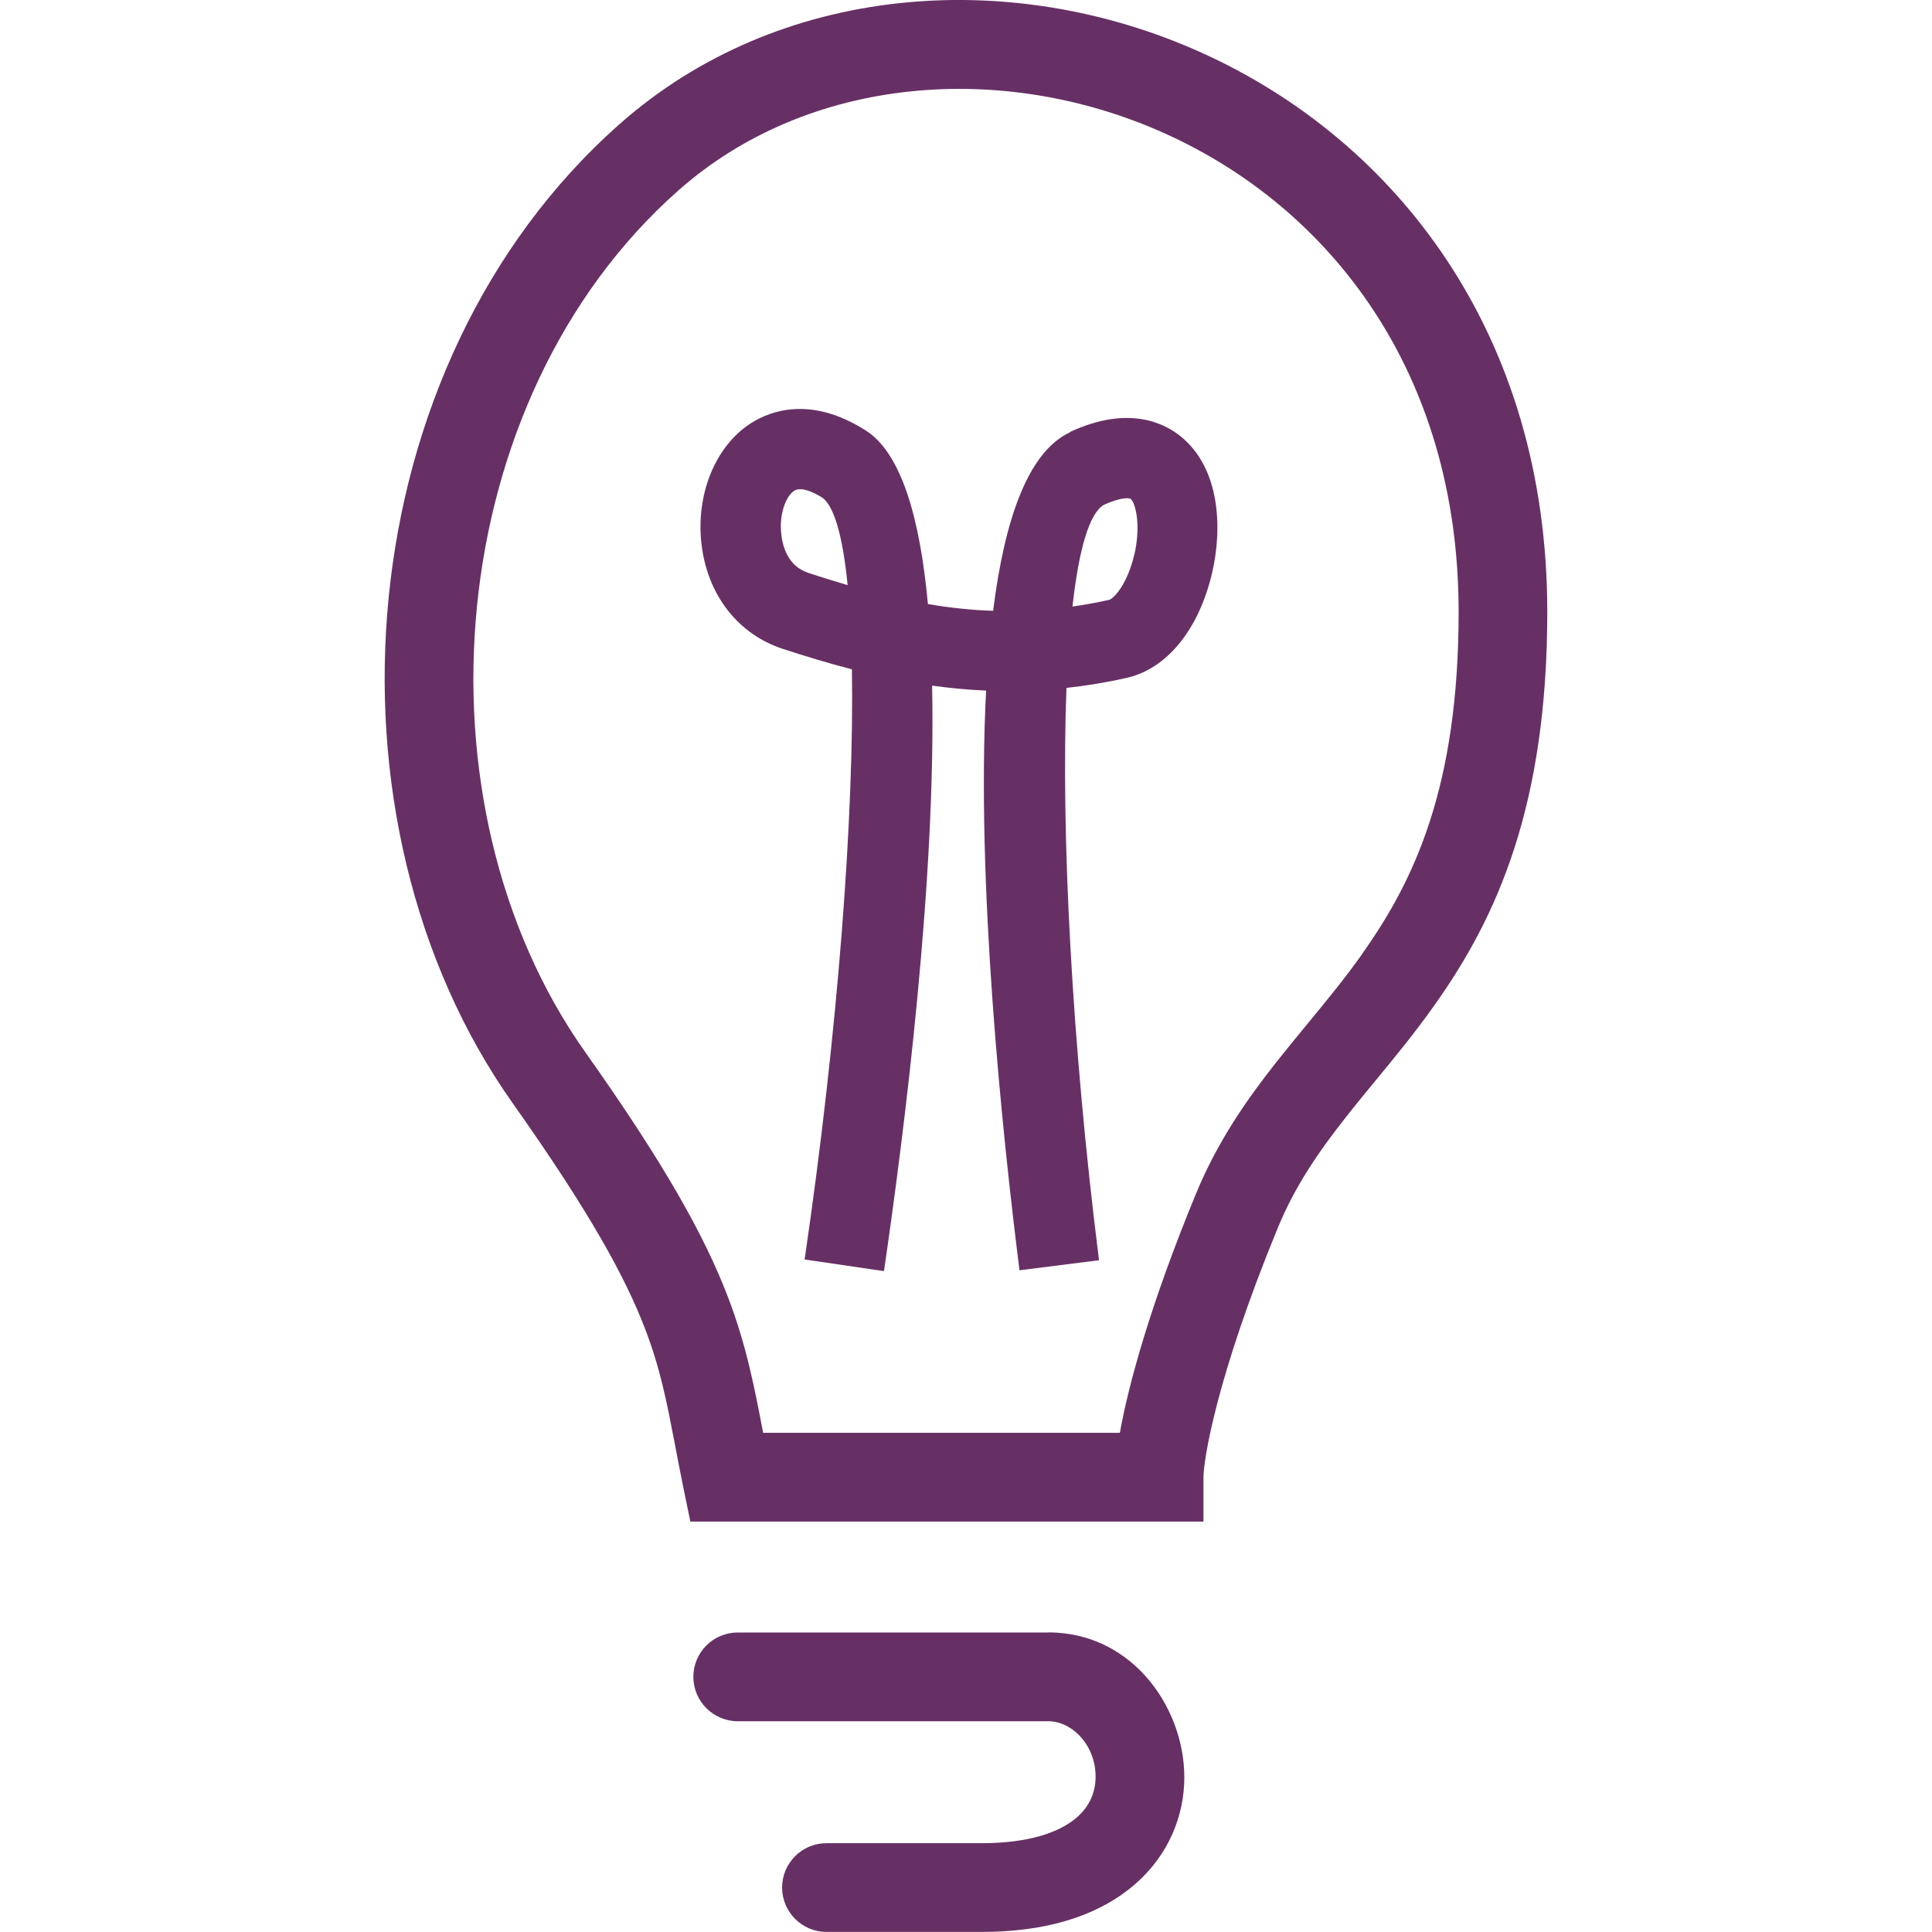
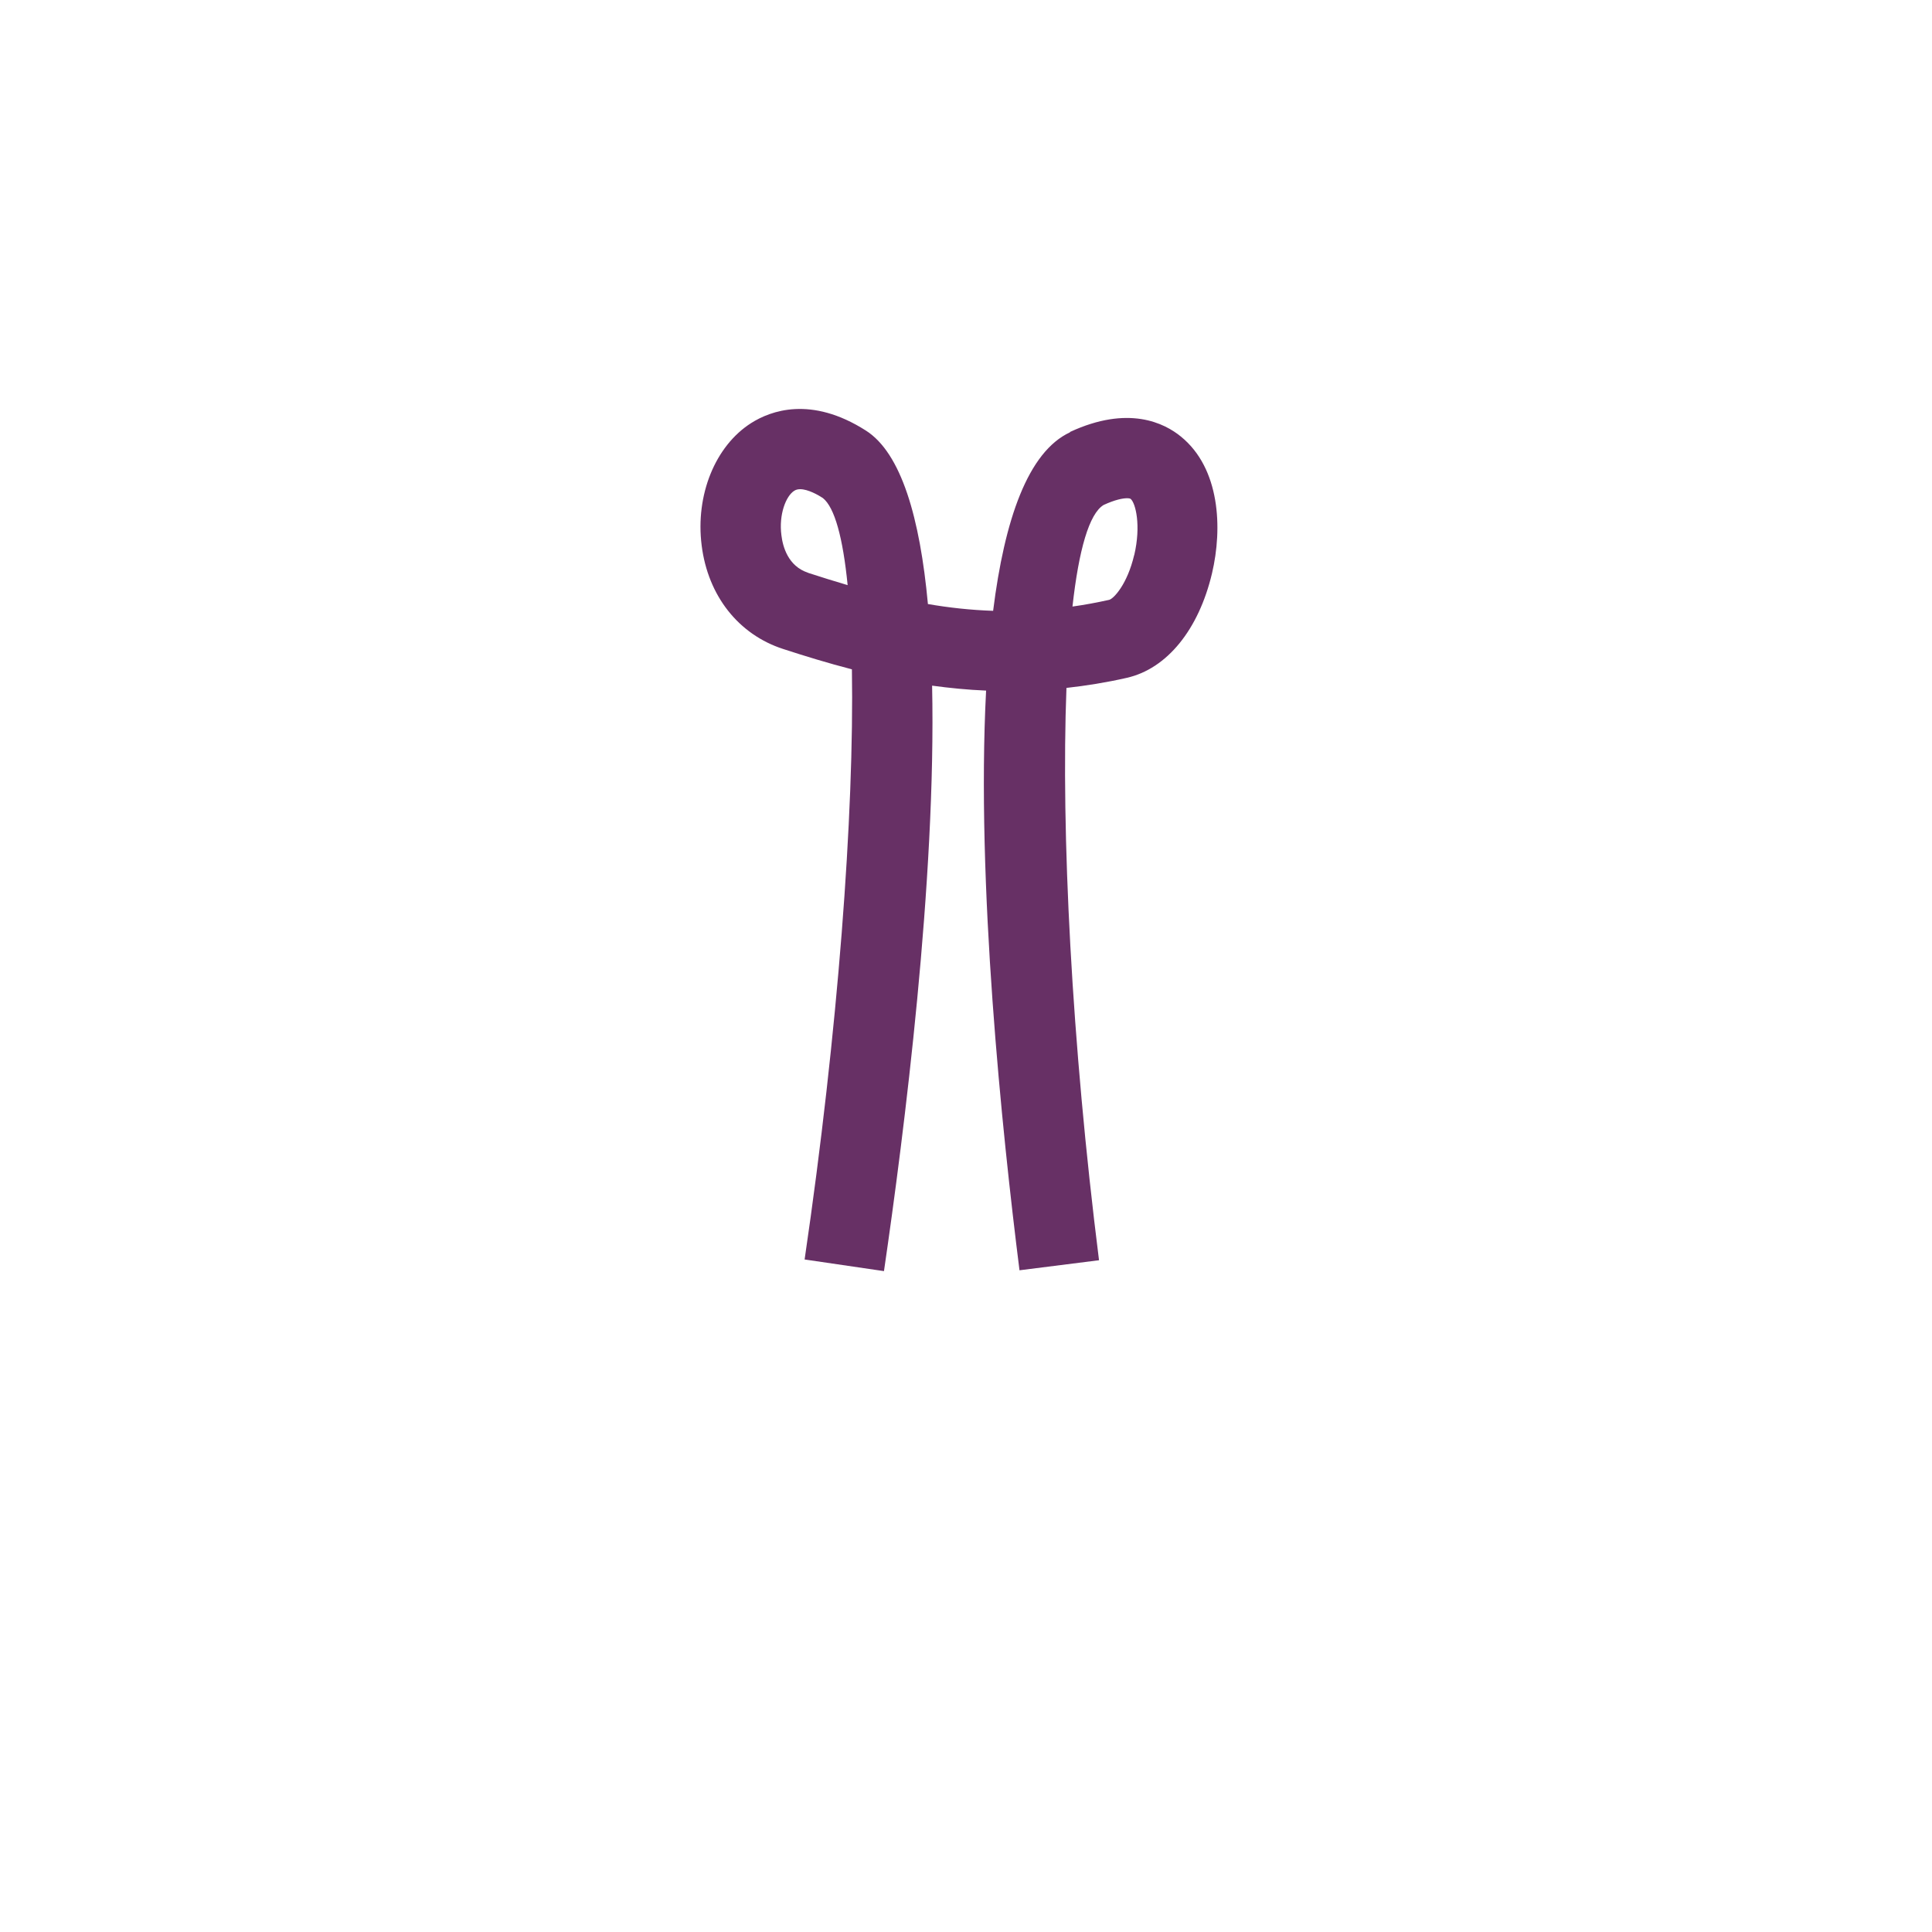
<svg xmlns="http://www.w3.org/2000/svg" viewBox="-45.95 0 230.8 230.8">
  <g fill="#673065">
-     <path d="m79.28 195.02h-37.1c-2.93 0-5.3 2.38-5.3 5.3s2.38 5.3 5.3 5.3h37.1c2.89 0 5.85 3.01 5.64 7.01-.09 1.69-.81 3.39-2.56 4.75-1.83 1.43-5.2 2.81-11.03 2.81h-18.55c-2.93 0-5.3 2.38-5.3 5.3s2.38 5.3 5.3 5.3h18.55c7.42 0 13.32-1.76 17.54-5.06 4.29-3.35 6.4-7.95 6.64-12.55.44-8.6-5.88-18.17-16.23-18.17" />
-     <path d="m116.86 113.85c-2.12 3-4.25 5.58-6.48 8.29-1.25 1.52-2.53 3.07-3.86 4.75-3.55 4.5-7.03 9.48-9.62 15.77-5.36 13.01-8.01 22.59-9.07 28.51h-42.62l-.03-.19c-1.02-5.33-1.98-10.32-4.18-16.07-2.83-7.38-7.65-15.97-17.02-29.2-21.06-29.73-17.18-77.92 11.1-102.95 31-27.44 93.22-7.4 93.22 50.35 0 20.84-5.28 32.03-11.45 40.73m-88.78-99.02c-32.6 28.82-36.74 83.13-12.74 117.02 9.16 12.95 13.4 20.7 15.77 26.87 1.84 4.8 2.58 8.67 3.57 13.8.29 1.54.61 3.2.98 5.03l.87 4.23h61.3v-5.3c0-2.03 1.53-11.94 8.88-29.79 2.05-4.99 4.86-9.07 8.15-13.24 1.02-1.31 2.16-2.69 3.34-4.13 2.4-2.9 4.99-6.05 7.3-9.34 7.42-10.45 13.4-23.77 13.4-46.86.02-66.8-72.93-91.82-110.82-58.29" />
    <path d="m89.54 66.31c-.83 3.52-2.46 5.22-2.99 5.35-1.49.33-2.95.6-4.38.8.75-6.77 2-11.12 3.73-12.14 1.37-.63 2.29-.8 2.79-.8.24 0 .37.04.43.08.59.5 1.26 3.16.43 6.71m-38.97 2.11c-2.39-.78-3.02-3.13-3.18-4.47-.33-2.48.54-4.7 1.53-5.32.2-.13.43-.19.71-.19.94 0 2.15.69 2.7 1.05 1.42 1.11 2.41 4.77 2.97 10.41-1.61-.47-3.18-.97-4.73-1.47m31.3-16.79c-5.03 2.33-7.83 10.44-9.19 21.33-2.7-.09-5.29-.38-7.79-.81-.95-10.28-3.18-18.04-7.42-20.73-6.56-4.18-11.39-2.35-13.68-.9-4.31 2.73-6.69 8.6-5.93 14.62.75 6.02 4.4 10.65 9.74 12.38 2.61.85 5.35 1.69 8.21 2.43.28 17.24-1.65 43.25-5.65 70.5l9.48 1.39c2.42-16.54 6.25-46.78 5.75-69.94 2.08.28 4.24.5 6.45.59-1.2 22.94 1.91 52.76 3.99 69.25l9.5-1.2c-3.28-26.02-4.55-51.2-3.89-68.37 2.33-.26 4.73-.64 7.19-1.2 4.81-1.08 8.61-5.76 10.2-12.5 1.27-5.39.96-12.52-3.71-16.32-1.96-1.61-6.28-3.8-13.27-.55" />
  </g>
</svg>